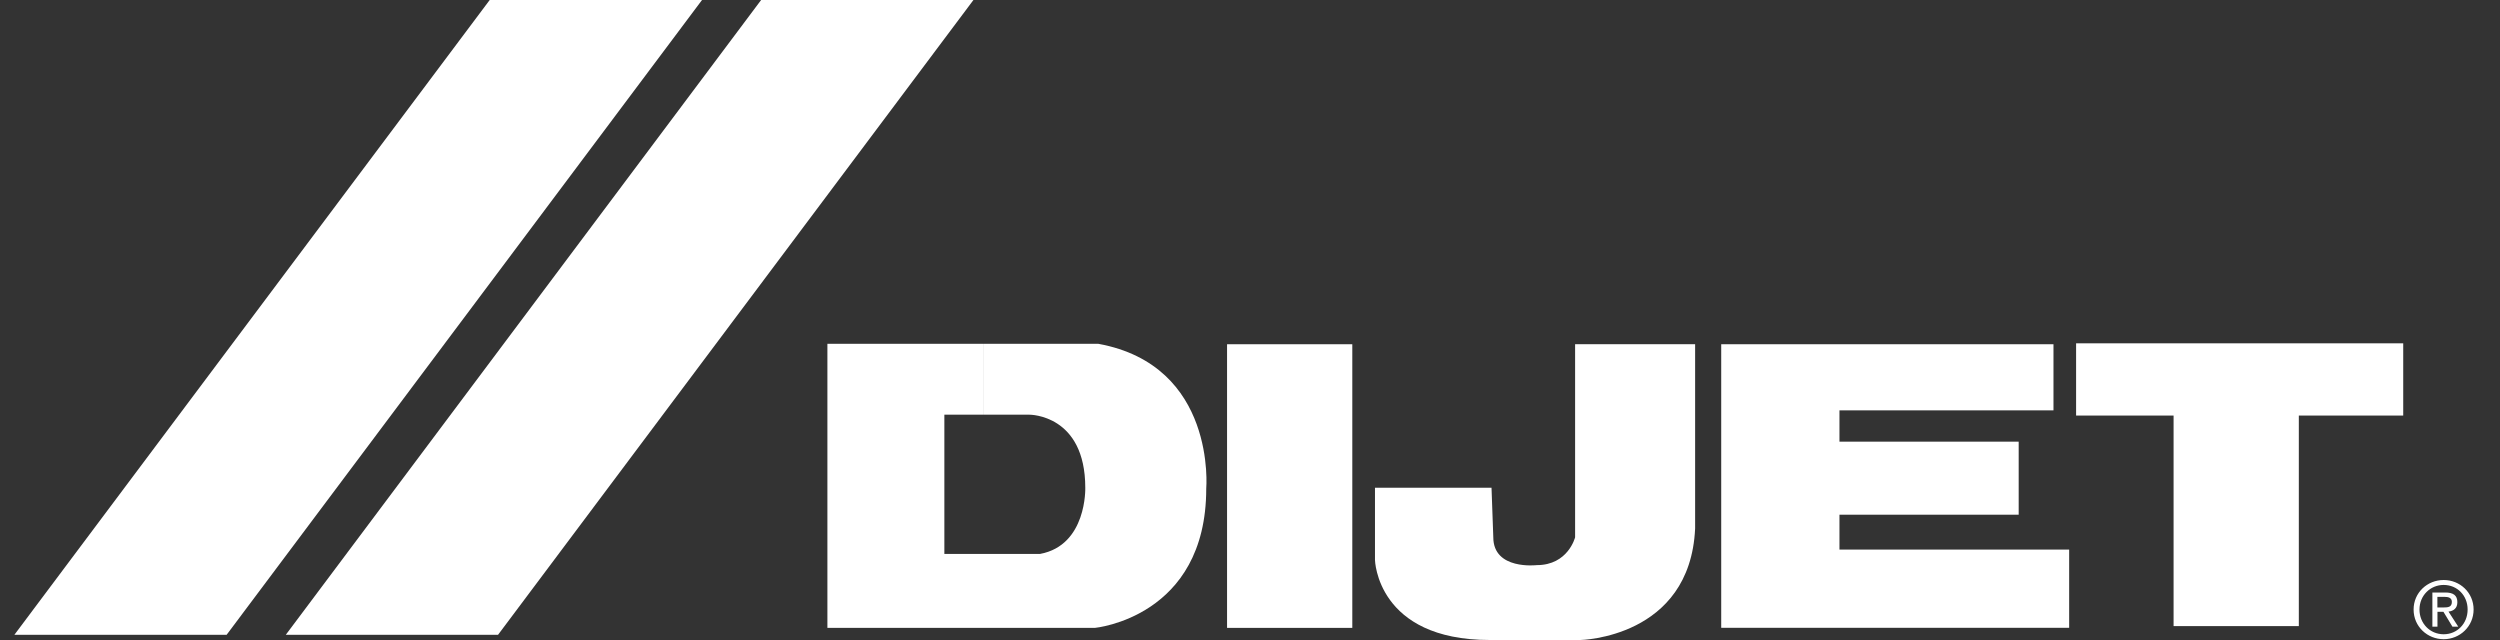
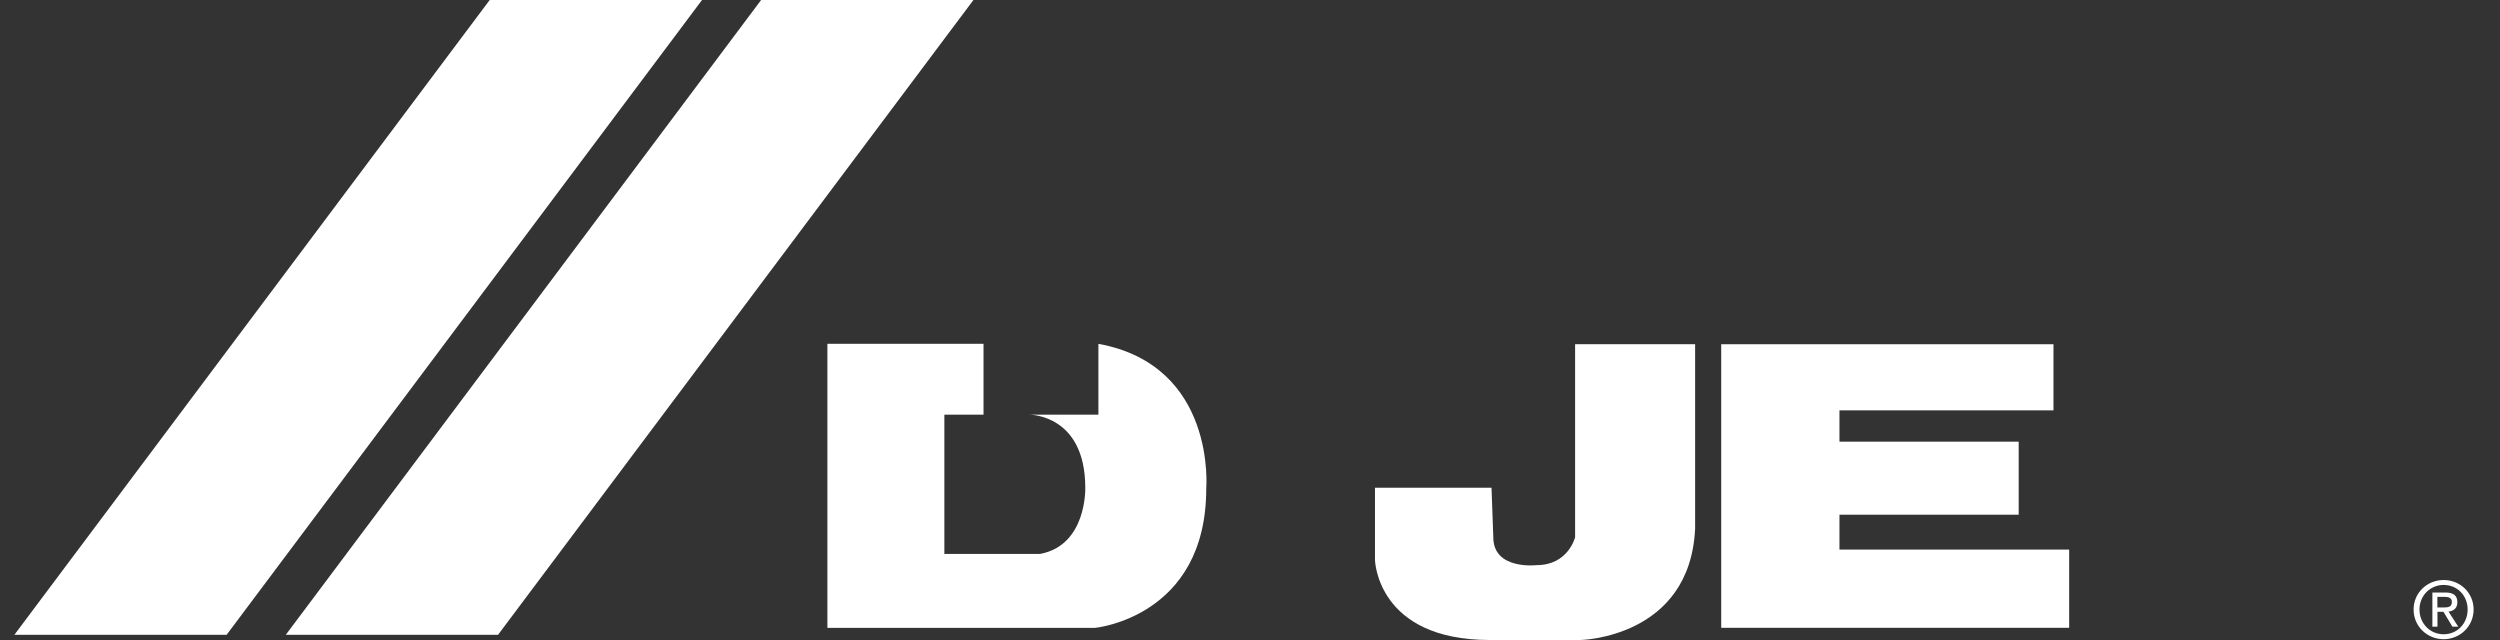
<svg xmlns="http://www.w3.org/2000/svg" width="125" height="32" viewBox="0 0 125 32" fill="none">
  <rect x="0" y="0" width="125" height="32" fill="#333333" stroke="none" />
  <g clip-path="url(#clip0_1179_995)">
-     <path d="M49.172 20.735H51.479C51.479 20.735 54.264 20.718 54.264 24.39C54.264 24.39 54.353 27.261 52.004 27.696H47.218V20.735H49.176V17.191H41.37V31.394H54.746C54.746 31.394 60.312 30.873 60.312 24.433C60.312 24.433 60.84 18.275 54.92 17.191H49.179V20.735H49.172Z" fill="white" />
-     <path d="M67.615 17.212H61.353V31.394H67.615V17.212Z" fill="white" />
+     <path d="M49.172 20.735H51.479C51.479 20.735 54.264 20.718 54.264 24.39C54.264 24.39 54.353 27.261 52.004 27.696H47.218V20.735H49.176V17.191H41.37V31.394H54.746C54.746 31.394 60.312 30.873 60.312 24.433C60.312 24.433 60.84 18.275 54.92 17.191V20.735H49.172Z" fill="white" />
    <path d="M68.749 24.39V27.999C68.749 27.999 68.838 32 74.49 32H79.015C79.015 32 84.499 31.907 84.756 26.43V17.209H78.755V26.865C78.755 26.865 78.409 28.256 76.84 28.256C76.84 28.256 74.665 28.516 74.665 26.865L74.576 24.387H68.749V24.39Z" fill="white" />
    <path d="M102.674 17.212H86.061V31.39H103.458V27.479H91.973V25.735H100.934V22.083H91.973V20.518H102.674V17.212Z" fill="white" />
-     <path d="M103.805 17.166H120.161V20.778H114.941V31.305H108.679V20.778H103.805V17.166Z" fill="white" />
    <path d="M0.719 31.74H11.331L35.101 0H24.485L0.719 31.74Z" fill="white" />
    <path d="M14.29 31.74H24.902L48.672 0H38.056L14.29 31.74Z" fill="white" />
    <path d="M120.68 30.476C120.68 29.629 121.368 29 122.184 29C122.999 29 123.68 29.629 123.68 30.476C123.68 31.324 122.991 31.96 122.184 31.96C121.376 31.96 120.68 31.336 120.68 30.476ZM122.184 31.713C122.852 31.713 123.381 31.188 123.381 30.476C123.381 29.764 122.852 29.247 122.184 29.247C121.515 29.247 120.974 29.776 120.974 30.476C120.974 31.176 121.503 31.713 122.184 31.713ZM121.873 31.332H121.619V29.625H122.263C122.669 29.625 122.868 29.772 122.868 30.11C122.868 30.416 122.677 30.548 122.426 30.58L122.912 31.332H122.621L122.172 30.591H121.873V31.332ZM122.18 30.373C122.399 30.373 122.593 30.357 122.593 30.094C122.593 29.879 122.403 29.843 122.223 29.843H121.869V30.373H122.18Z" fill="white" />
  </g>
  <defs>
    <clipPath id="clip0_1179_995">
      <rect width="124" height="32" fill="white" transform="translate(0.68)" />
    </clipPath>
  </defs>
</svg>